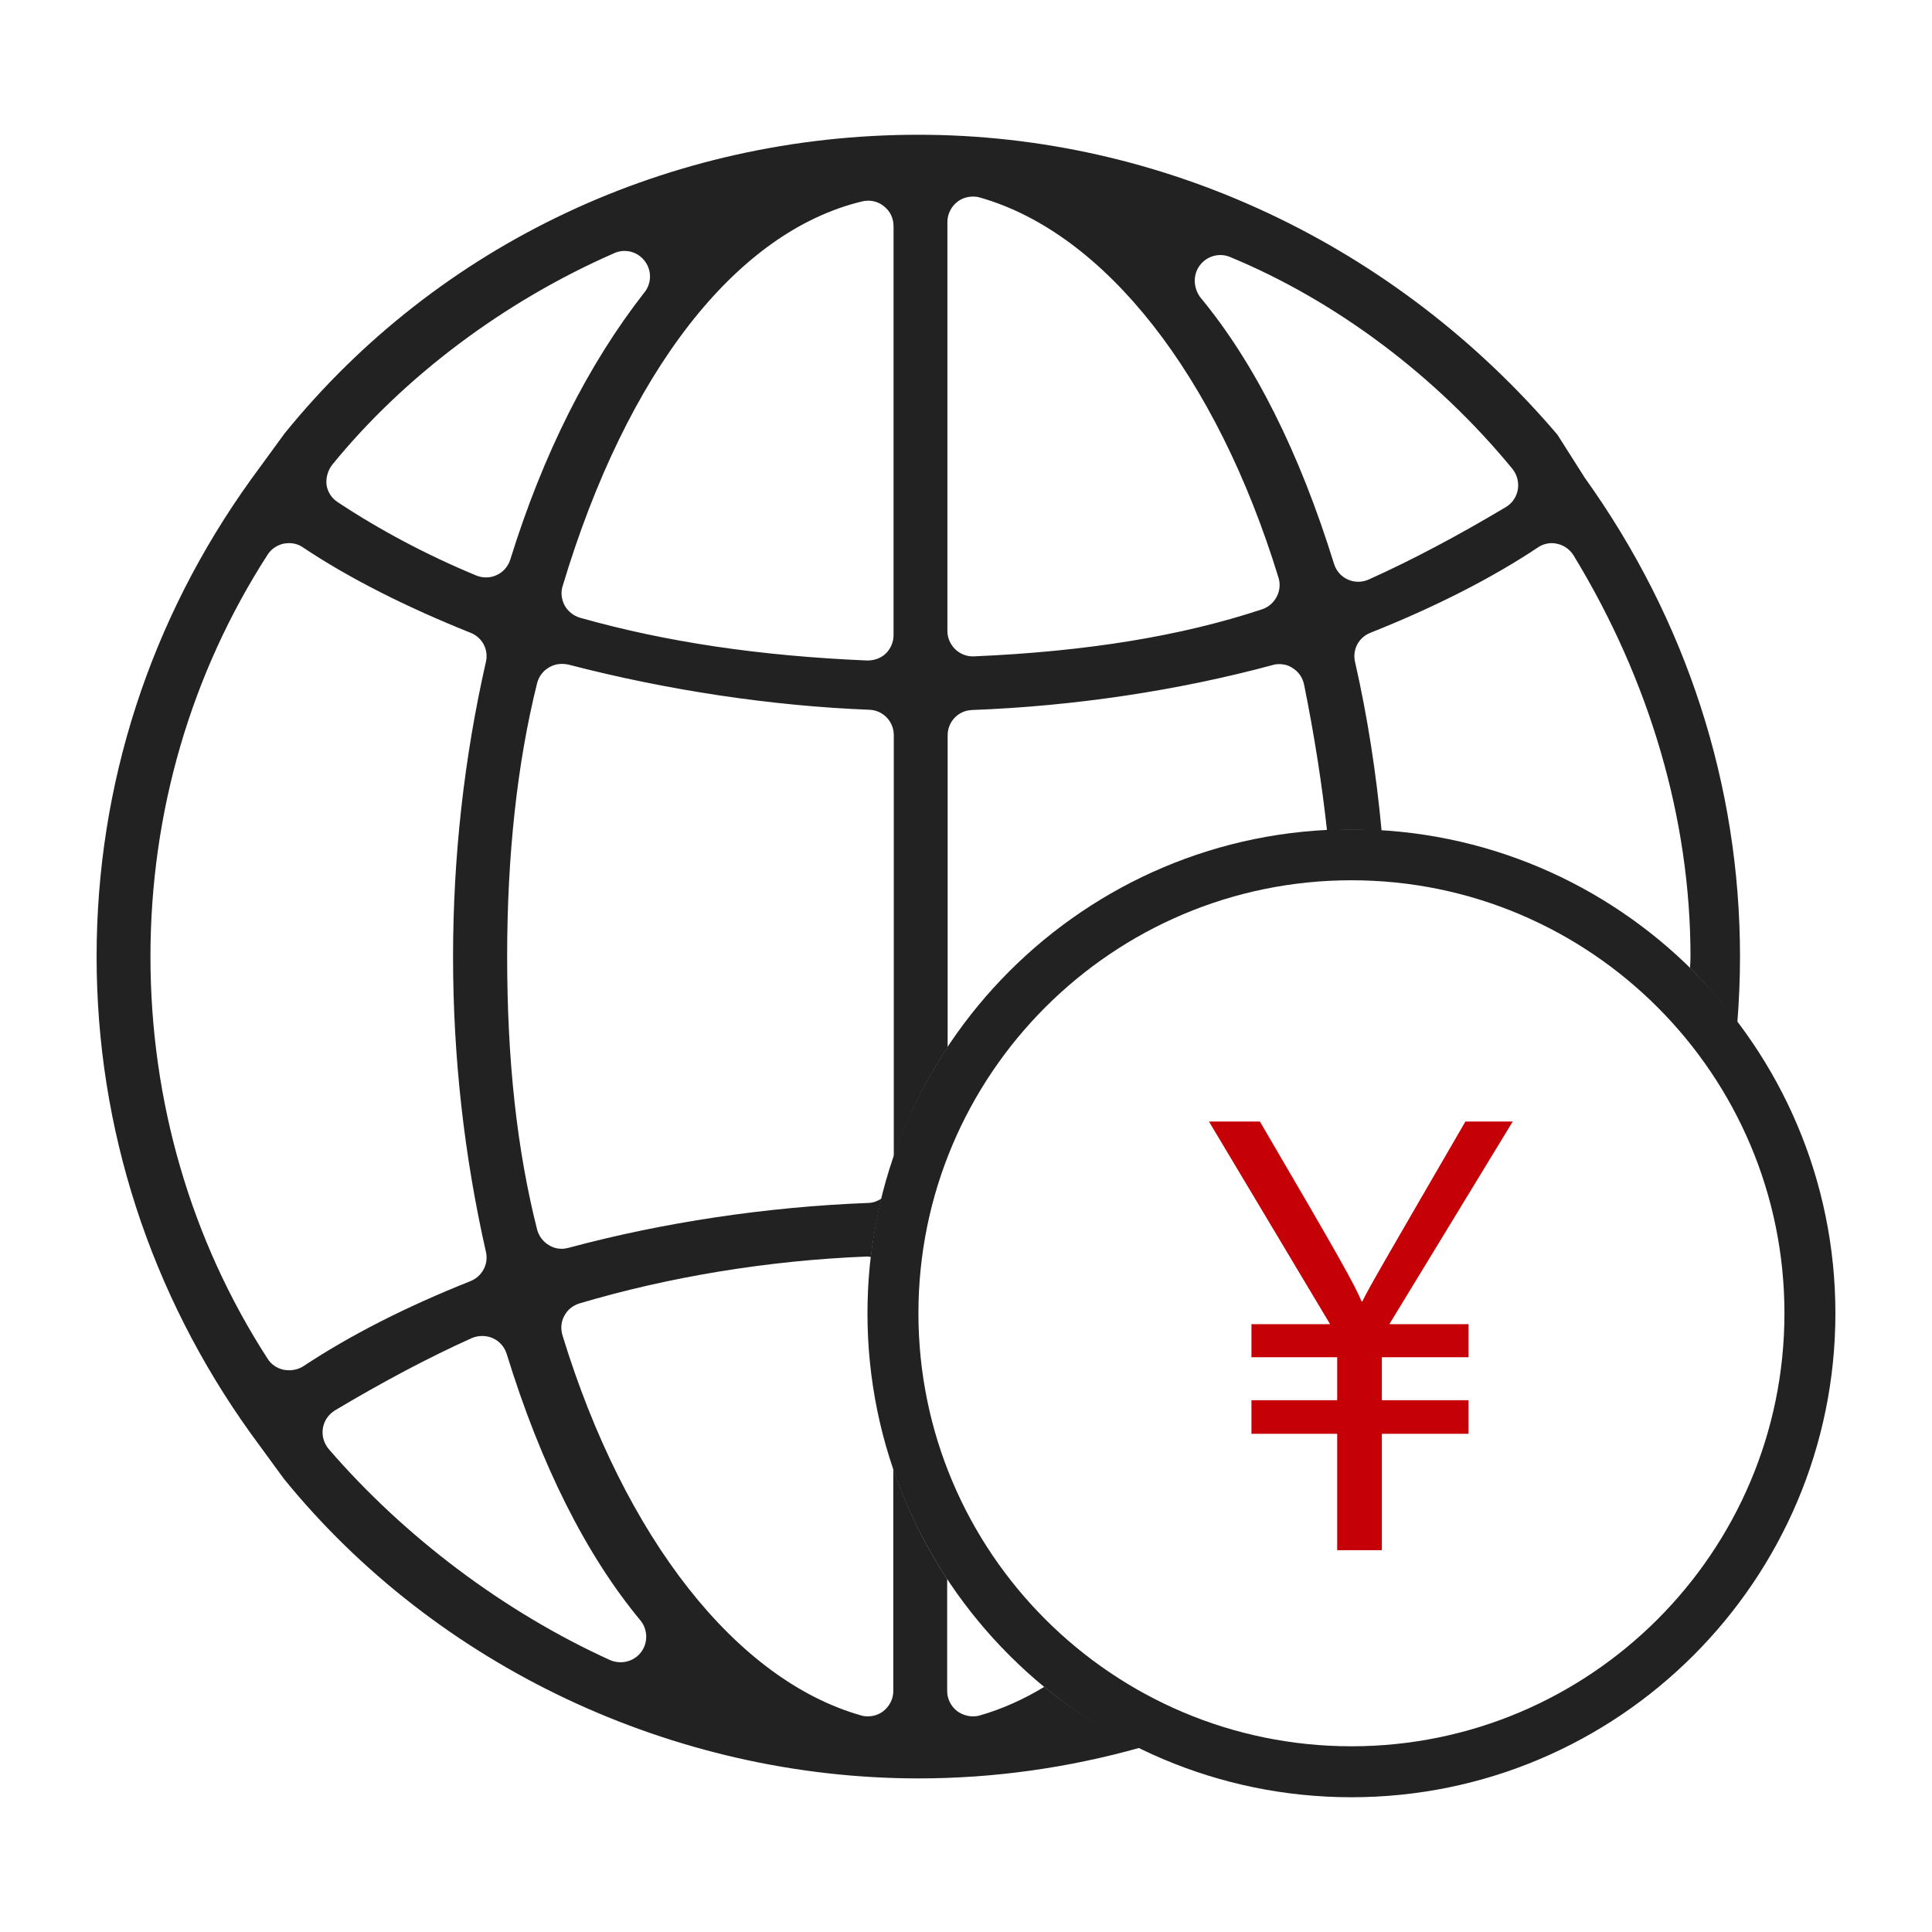
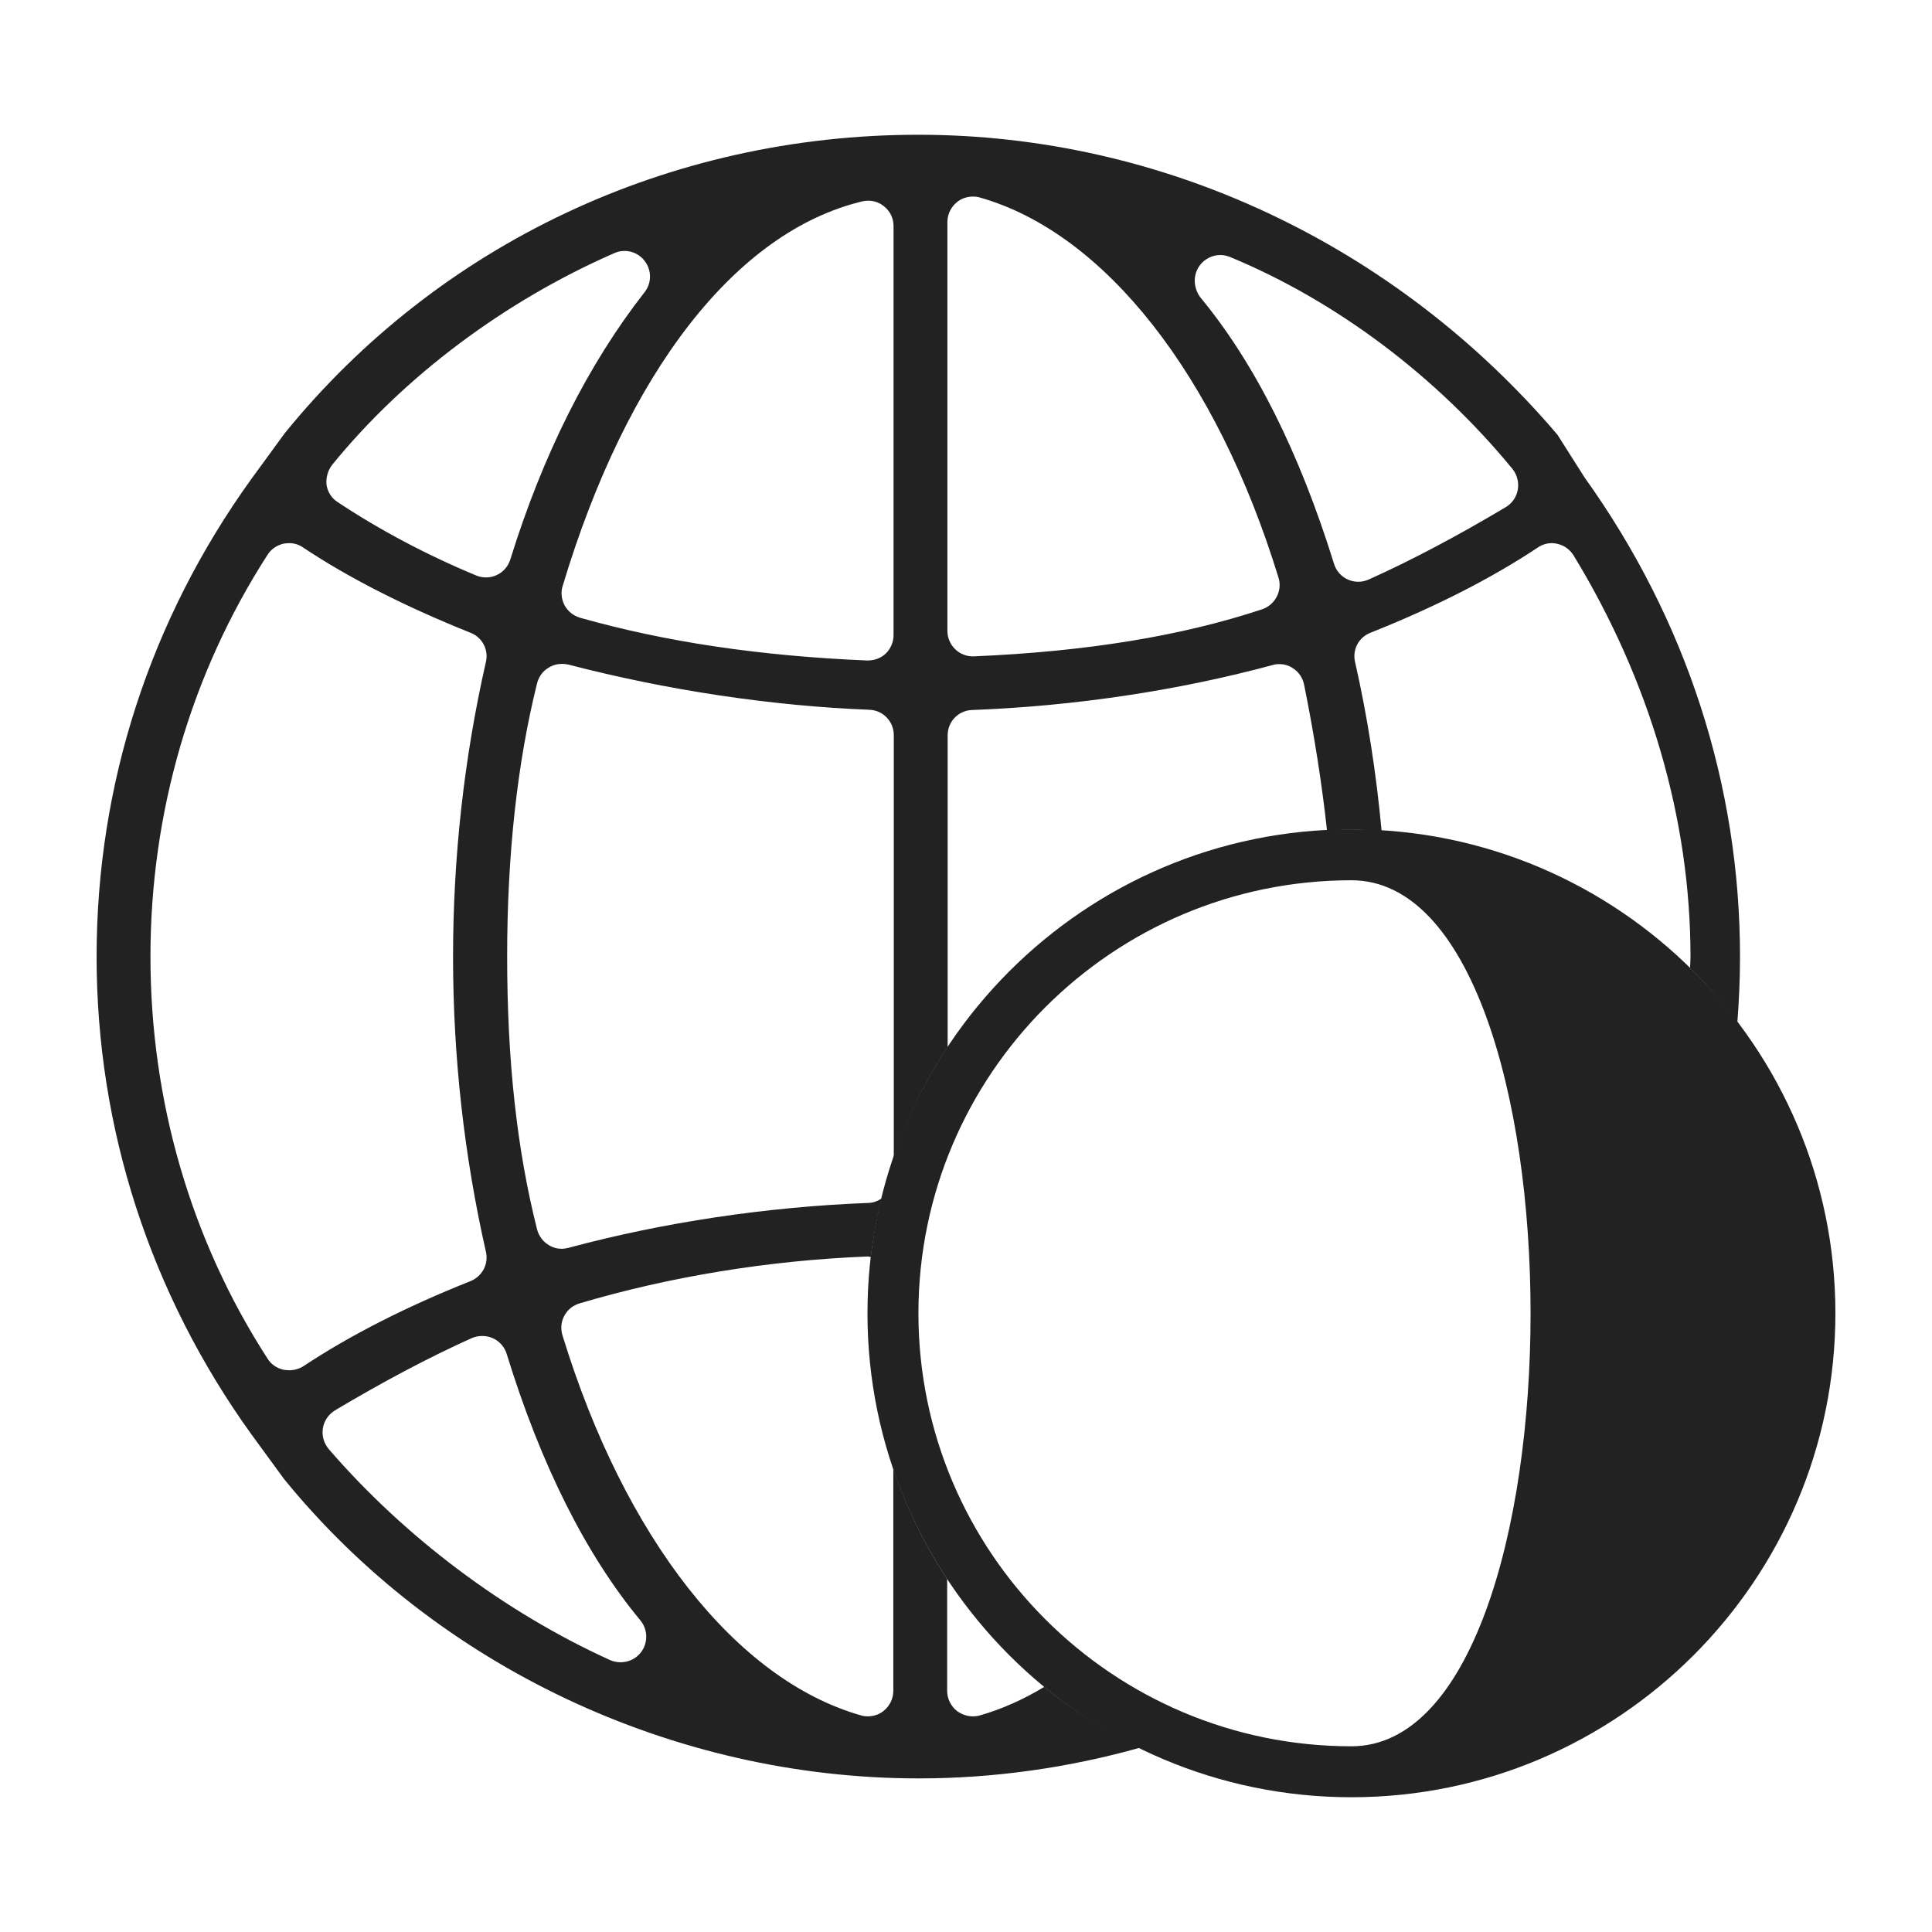
<svg xmlns="http://www.w3.org/2000/svg" version="1.1" id="图层_1" x="0px" y="0px" viewBox="0 0 80 80" style="enable-background:new 0 0 80 80;" xml:space="preserve">
  <style type="text/css">
	.st0{fill:#222222;}
	.st1{fill:#C50006;}
</style>
  <g>
    <g>
-       <path class="st0" d="M55.96,74.42c-11.05,0-20.04-8.99-20.04-20.04s8.99-20.04,20.04-20.04S76,43.33,76,54.38    S67.01,74.42,55.96,74.42z M55.96,36.45c-9.89,0-17.93,8.04-17.93,17.93s8.04,17.93,17.93,17.93s17.93-8.04,17.93-17.93    S65.85,36.45,55.96,36.45z" />
+       <path class="st0" d="M55.96,74.42c-11.05,0-20.04-8.99-20.04-20.04s8.99-20.04,20.04-20.04S76,43.33,76,54.38    S67.01,74.42,55.96,74.42z M55.96,36.45c-9.89,0-17.93,8.04-17.93,17.93s8.04,17.93,17.93,17.93S65.85,36.45,55.96,36.45z" />
    </g>
    <g>
-       <path class="st1" d="M55.38,55.34l-5.32-8.9h2.11c3.32,5.67,3.94,6.79,4.21,7.45h0.03c0.32-0.65,0.96-1.74,4.27-7.45h1.96    l-5.42,8.9v8.85h-1.85V55.34z M51.82,56.2v-1.37h8.99v1.37H51.82z M51.82,59.37v-1.39h8.99v1.39H51.82z" />
-     </g>
+       </g>
    <path class="st0" d="M43.24,69.85c-0.86,0.52-1.75,0.92-2.66,1.18c-0.09,0.03-0.19,0.04-0.3,0.04c-0.23,0-0.45-0.08-0.64-0.21   c-0.26-0.2-0.42-0.51-0.42-0.84v-4.64c-0.93-1.41-1.68-2.94-2.23-4.57v9.21c0,0.33-0.16,0.64-0.42,0.84   c-0.18,0.14-0.41,0.21-0.63,0.21c-0.11,0-0.2-0.01-0.29-0.04c-5.17-1.47-9.79-7.35-12.36-15.74c-0.08-0.27-0.06-0.56,0.08-0.81   c0.13-0.25,0.36-0.43,0.63-0.51c3.7-1.1,7.82-1.78,11.9-1.94c0,0,0.04,0,0.04,0c0.04,0,0.08,0.02,0.12,0.02   c0.1-0.82,0.25-1.63,0.44-2.42c-0.15,0.1-0.33,0.17-0.52,0.18c-4.24,0.16-8.54,0.81-12.44,1.86c-0.09,0.02-0.18,0.04-0.28,0.04   c-0.19,0-0.37-0.05-0.53-0.15c-0.24-0.14-0.42-0.38-0.49-0.65C21.4,47.59,21,43.89,21,39.61c0-4.22,0.42-8.03,1.24-11.32   c0.07-0.27,0.24-0.51,0.49-0.65c0.16-0.1,0.35-0.15,0.54-0.15c0.09,0,0.18,0.01,0.27,0.03c4.08,1.06,8.39,1.71,12.46,1.87   c0.57,0.02,1.01,0.49,1.01,1.05v17.48c0.55-1.62,1.3-3.16,2.23-4.56V30.45c0-0.57,0.44-1.03,1.01-1.05   c4.25-0.16,8.55-0.81,12.44-1.86c0.09-0.03,0.18-0.04,0.28-0.04c0.2,0,0.39,0.05,0.55,0.16c0.25,0.15,0.42,0.4,0.48,0.69   c0.43,2.13,0.74,4.13,0.95,6.05c0.34-0.02,0.67-0.05,1.02-0.05c0.42,0,0.83,0.04,1.24,0.06c-0.22-2.37-0.58-4.71-1.1-7   c-0.12-0.51,0.15-1.02,0.64-1.21c2.66-1.06,4.99-2.24,6.93-3.53c0.17-0.12,0.38-0.18,0.58-0.18c0.08,0,0.15,0.01,0.23,0.03   c0.28,0.06,0.52,0.24,0.67,0.48C68.32,28.19,70,33.93,70,39.61c0,0.16-0.01,0.31-0.02,0.47c0.71,0.7,1.36,1.46,1.96,2.26   c0.07-0.9,0.11-1.81,0.11-2.73c0-7.1-2.22-13.95-6.43-19.83L64.49,18C57.77,10.11,48.12,5.58,38.03,5.58   c-10.3,0-19.87,4.51-26.24,12.36l-1.38,1.89C6.21,25.66,4,32.5,4,39.61c0,7.1,2.21,13.94,6.4,19.77l1.36,1.86   c6.31,7.76,16.13,12.4,26.28,12.4c3.12,0,6.2-0.44,9.16-1.27C45.78,71.68,44.45,70.84,43.24,69.85z M49.68,10.99   c0.2-0.27,0.52-0.43,0.85-0.43c0.14,0,0.28,0.03,0.4,0.08c4.4,1.82,8.55,4.94,11.7,8.78c0.19,0.24,0.27,0.55,0.22,0.85   c-0.05,0.3-0.23,0.57-0.5,0.73c-1.98,1.18-3.88,2.19-5.66,2.99c-0.13,0.06-0.29,0.1-0.44,0.1s-0.3-0.03-0.43-0.09   c-0.28-0.12-0.49-0.36-0.58-0.65c-1.43-4.61-3.29-8.33-5.54-11.04C49.41,11.91,49.39,11.38,49.68,10.99z M39.23,9.19   c0-0.33,0.16-0.64,0.42-0.84c0.18-0.14,0.41-0.21,0.64-0.21c0.1,0,0.19,0.01,0.29,0.04c5.17,1.47,9.79,7.36,12.36,15.74   c0.17,0.54-0.14,1.13-0.68,1.31c-3.35,1.11-7.27,1.75-11.97,1.95c-0.27,0-0.53-0.1-0.73-0.29c-0.21-0.2-0.33-0.48-0.33-0.76V9.19z    M35.7,8.34c0.08-0.02,0.16-0.03,0.25-0.03c0.24,0,0.47,0.08,0.65,0.23c0.26,0.2,0.4,0.5,0.4,0.83V26.3c0,0.29-0.12,0.56-0.32,0.76   c-0.2,0.19-0.46,0.29-0.77,0.29c0,0,0,0,0,0c-4.47-0.19-8.35-0.77-11.89-1.77c-0.27-0.08-0.5-0.26-0.64-0.51   c-0.13-0.25-0.17-0.54-0.08-0.81C25.96,15.4,30.48,9.59,35.7,8.34z M13.76,19.24c2.98-3.66,7.13-6.77,11.68-8.76   c0.13-0.06,0.28-0.09,0.42-0.09c0.33,0,0.63,0.15,0.83,0.41c0.3,0.38,0.3,0.92,0,1.3c-2.34,2.99-4.21,6.72-5.56,11.07   c-0.09,0.28-0.29,0.52-0.56,0.64c-0.14,0.07-0.29,0.1-0.45,0.1c-0.14,0-0.28-0.03-0.4-0.08c-2.03-0.84-4.01-1.89-5.74-3.04   c-0.25-0.16-0.42-0.43-0.46-0.72C13.49,19.77,13.58,19.47,13.76,19.24z M11.97,56.74c-0.07,0-0.14-0.01-0.22-0.02   c-0.28-0.06-0.52-0.22-0.67-0.46c-3.18-4.92-4.85-10.68-4.85-16.65c0-5.97,1.68-11.72,4.85-16.64c0.15-0.24,0.4-0.4,0.67-0.46   c0.07-0.01,0.14-0.02,0.22-0.02c0.21,0,0.41,0.06,0.58,0.18c1.92,1.28,4.26,2.46,6.93,3.53c0.49,0.19,0.76,0.7,0.64,1.21   c-0.9,3.96-1.36,8.07-1.36,12.21c0,4.14,0.46,8.24,1.36,12.21c0.12,0.51-0.15,1.02-0.64,1.22c-2.67,1.06-5,2.25-6.93,3.53   C12.39,56.68,12.18,56.74,11.97,56.74z M26.54,68.42c-0.2,0.26-0.51,0.41-0.84,0.41c-0.15,0-0.3-0.03-0.44-0.09   c-4.38-1.99-8.51-5.1-11.65-8.74c-0.2-0.24-0.29-0.55-0.24-0.86c0.05-0.31,0.23-0.57,0.5-0.74c1.98-1.18,3.88-2.19,5.66-2.99   c0.14-0.06,0.28-0.09,0.44-0.09c0.15,0,0.3,0.03,0.43,0.09c0.28,0.12,0.49,0.36,0.58,0.65c1.42,4.61,3.29,8.33,5.54,11.04   C26.83,67.48,26.84,68.03,26.54,68.42z" />
  </g>
</svg>